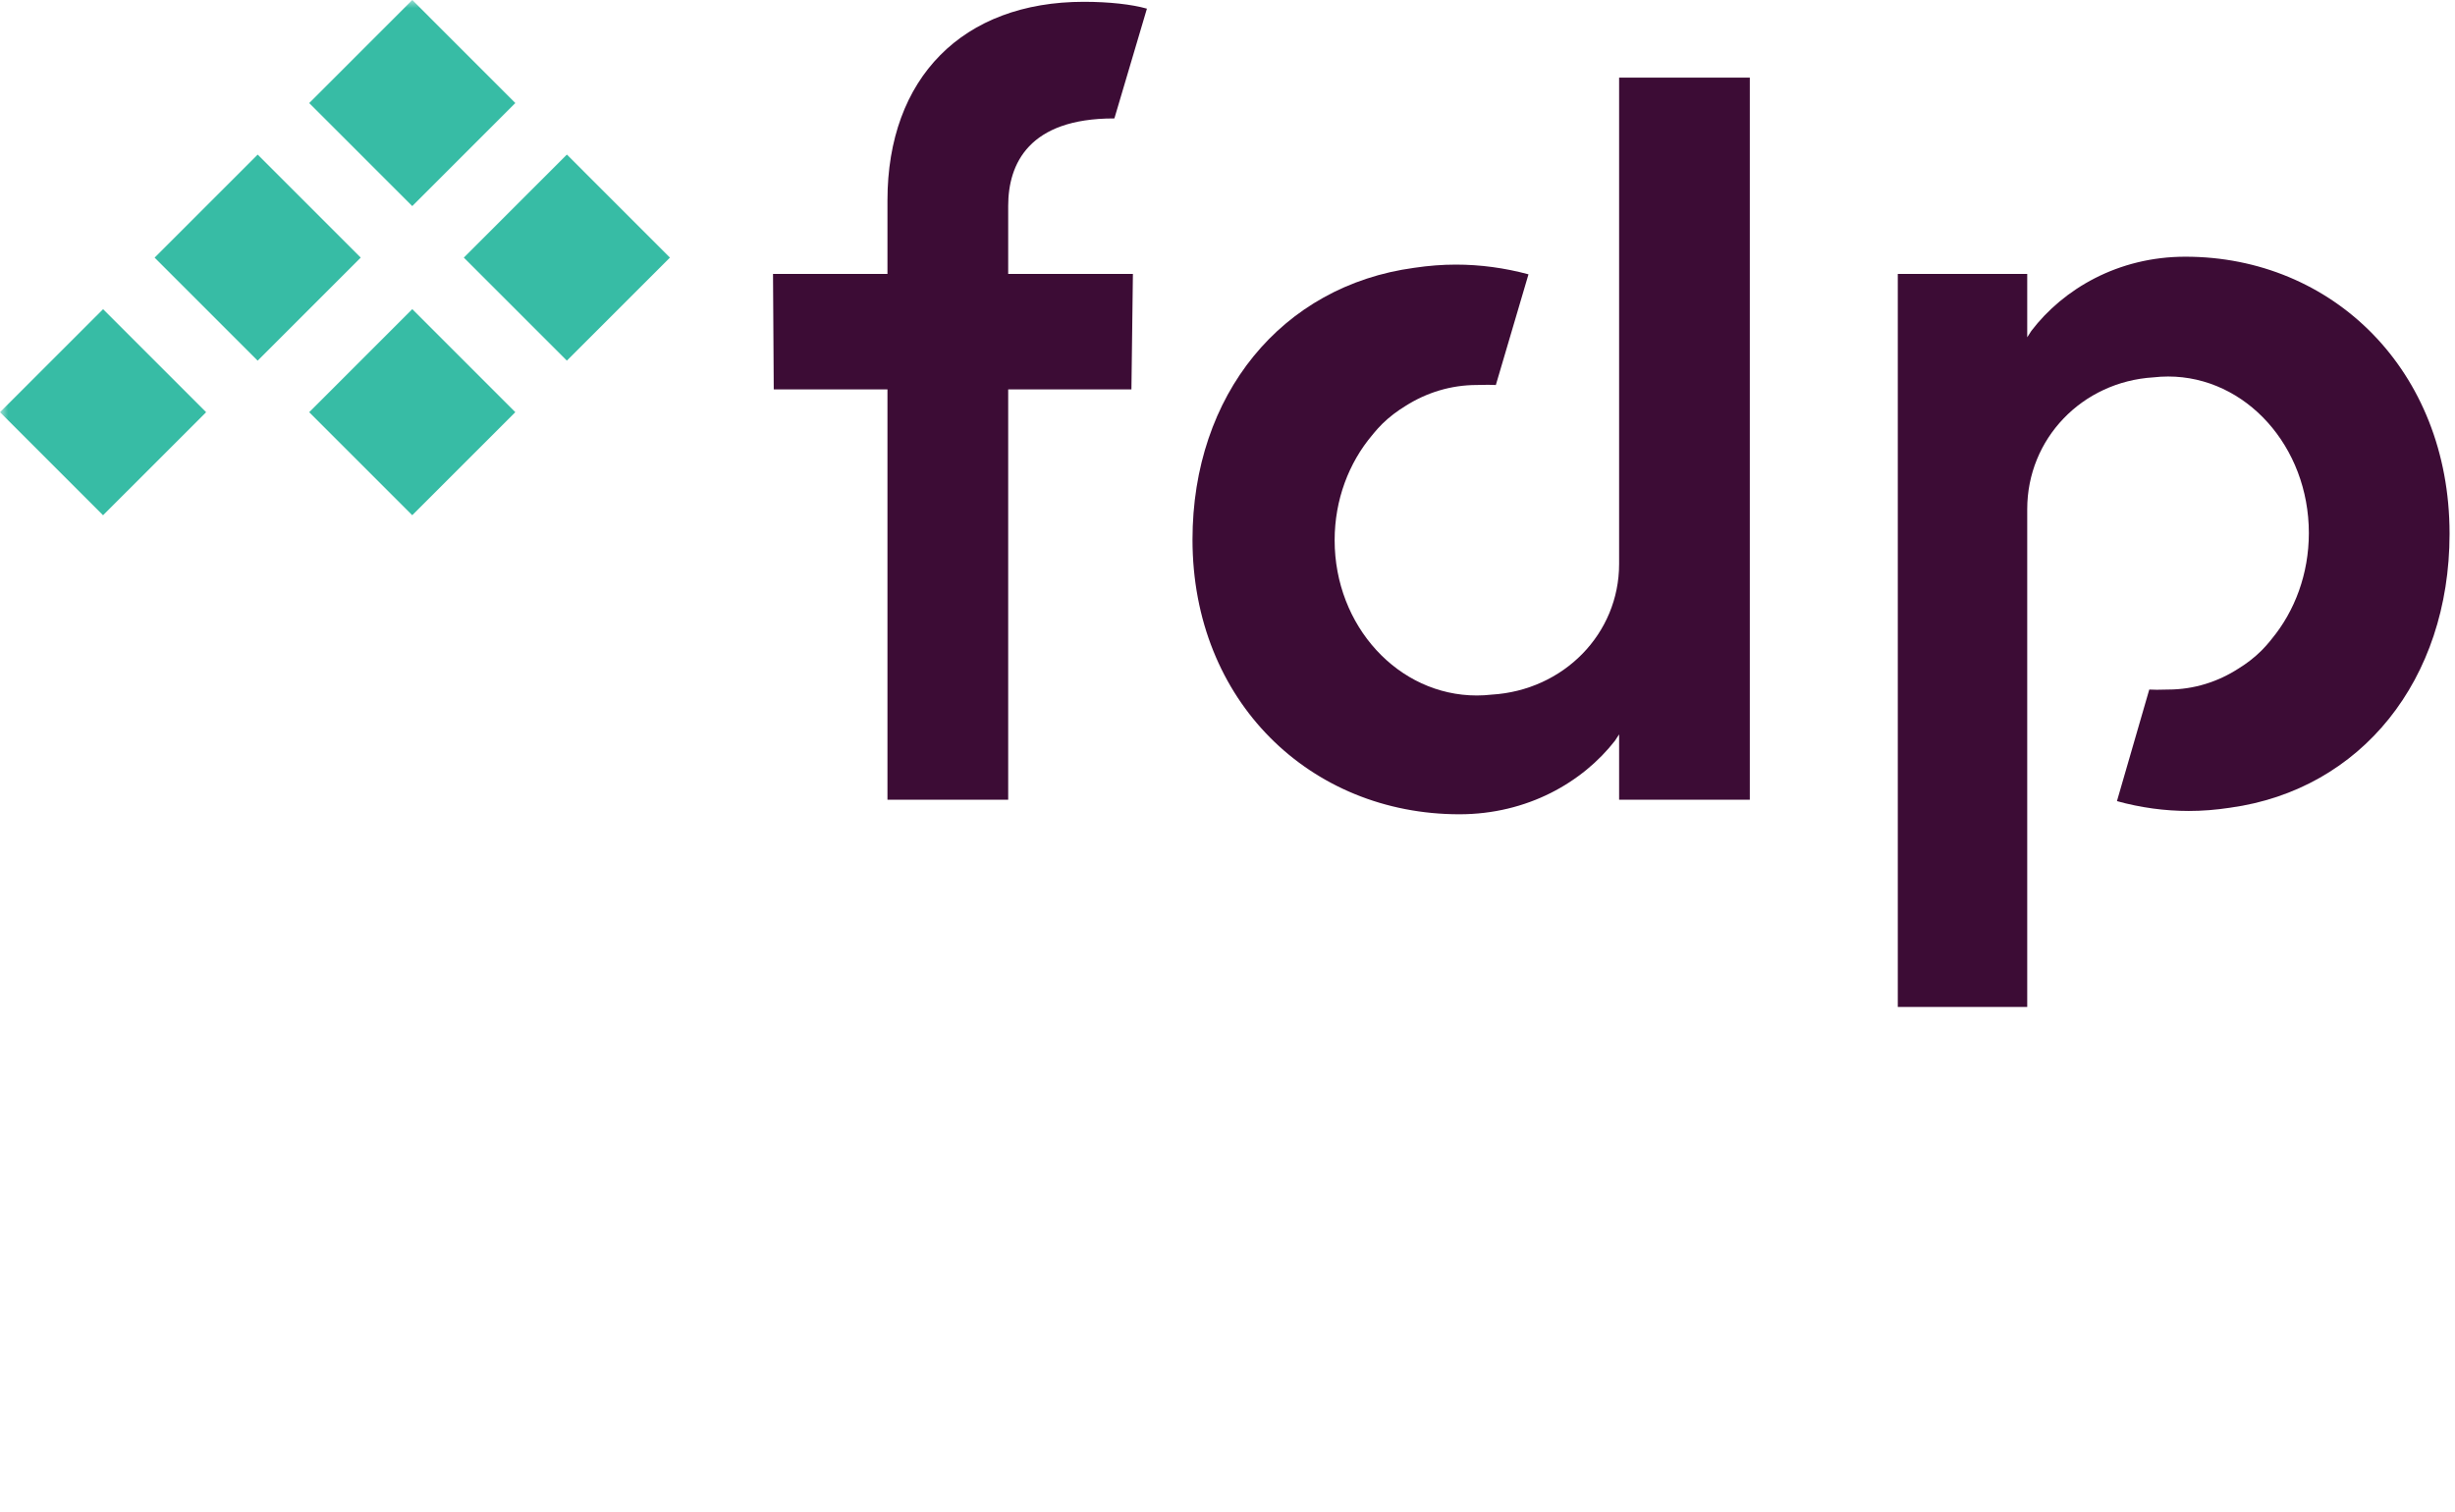
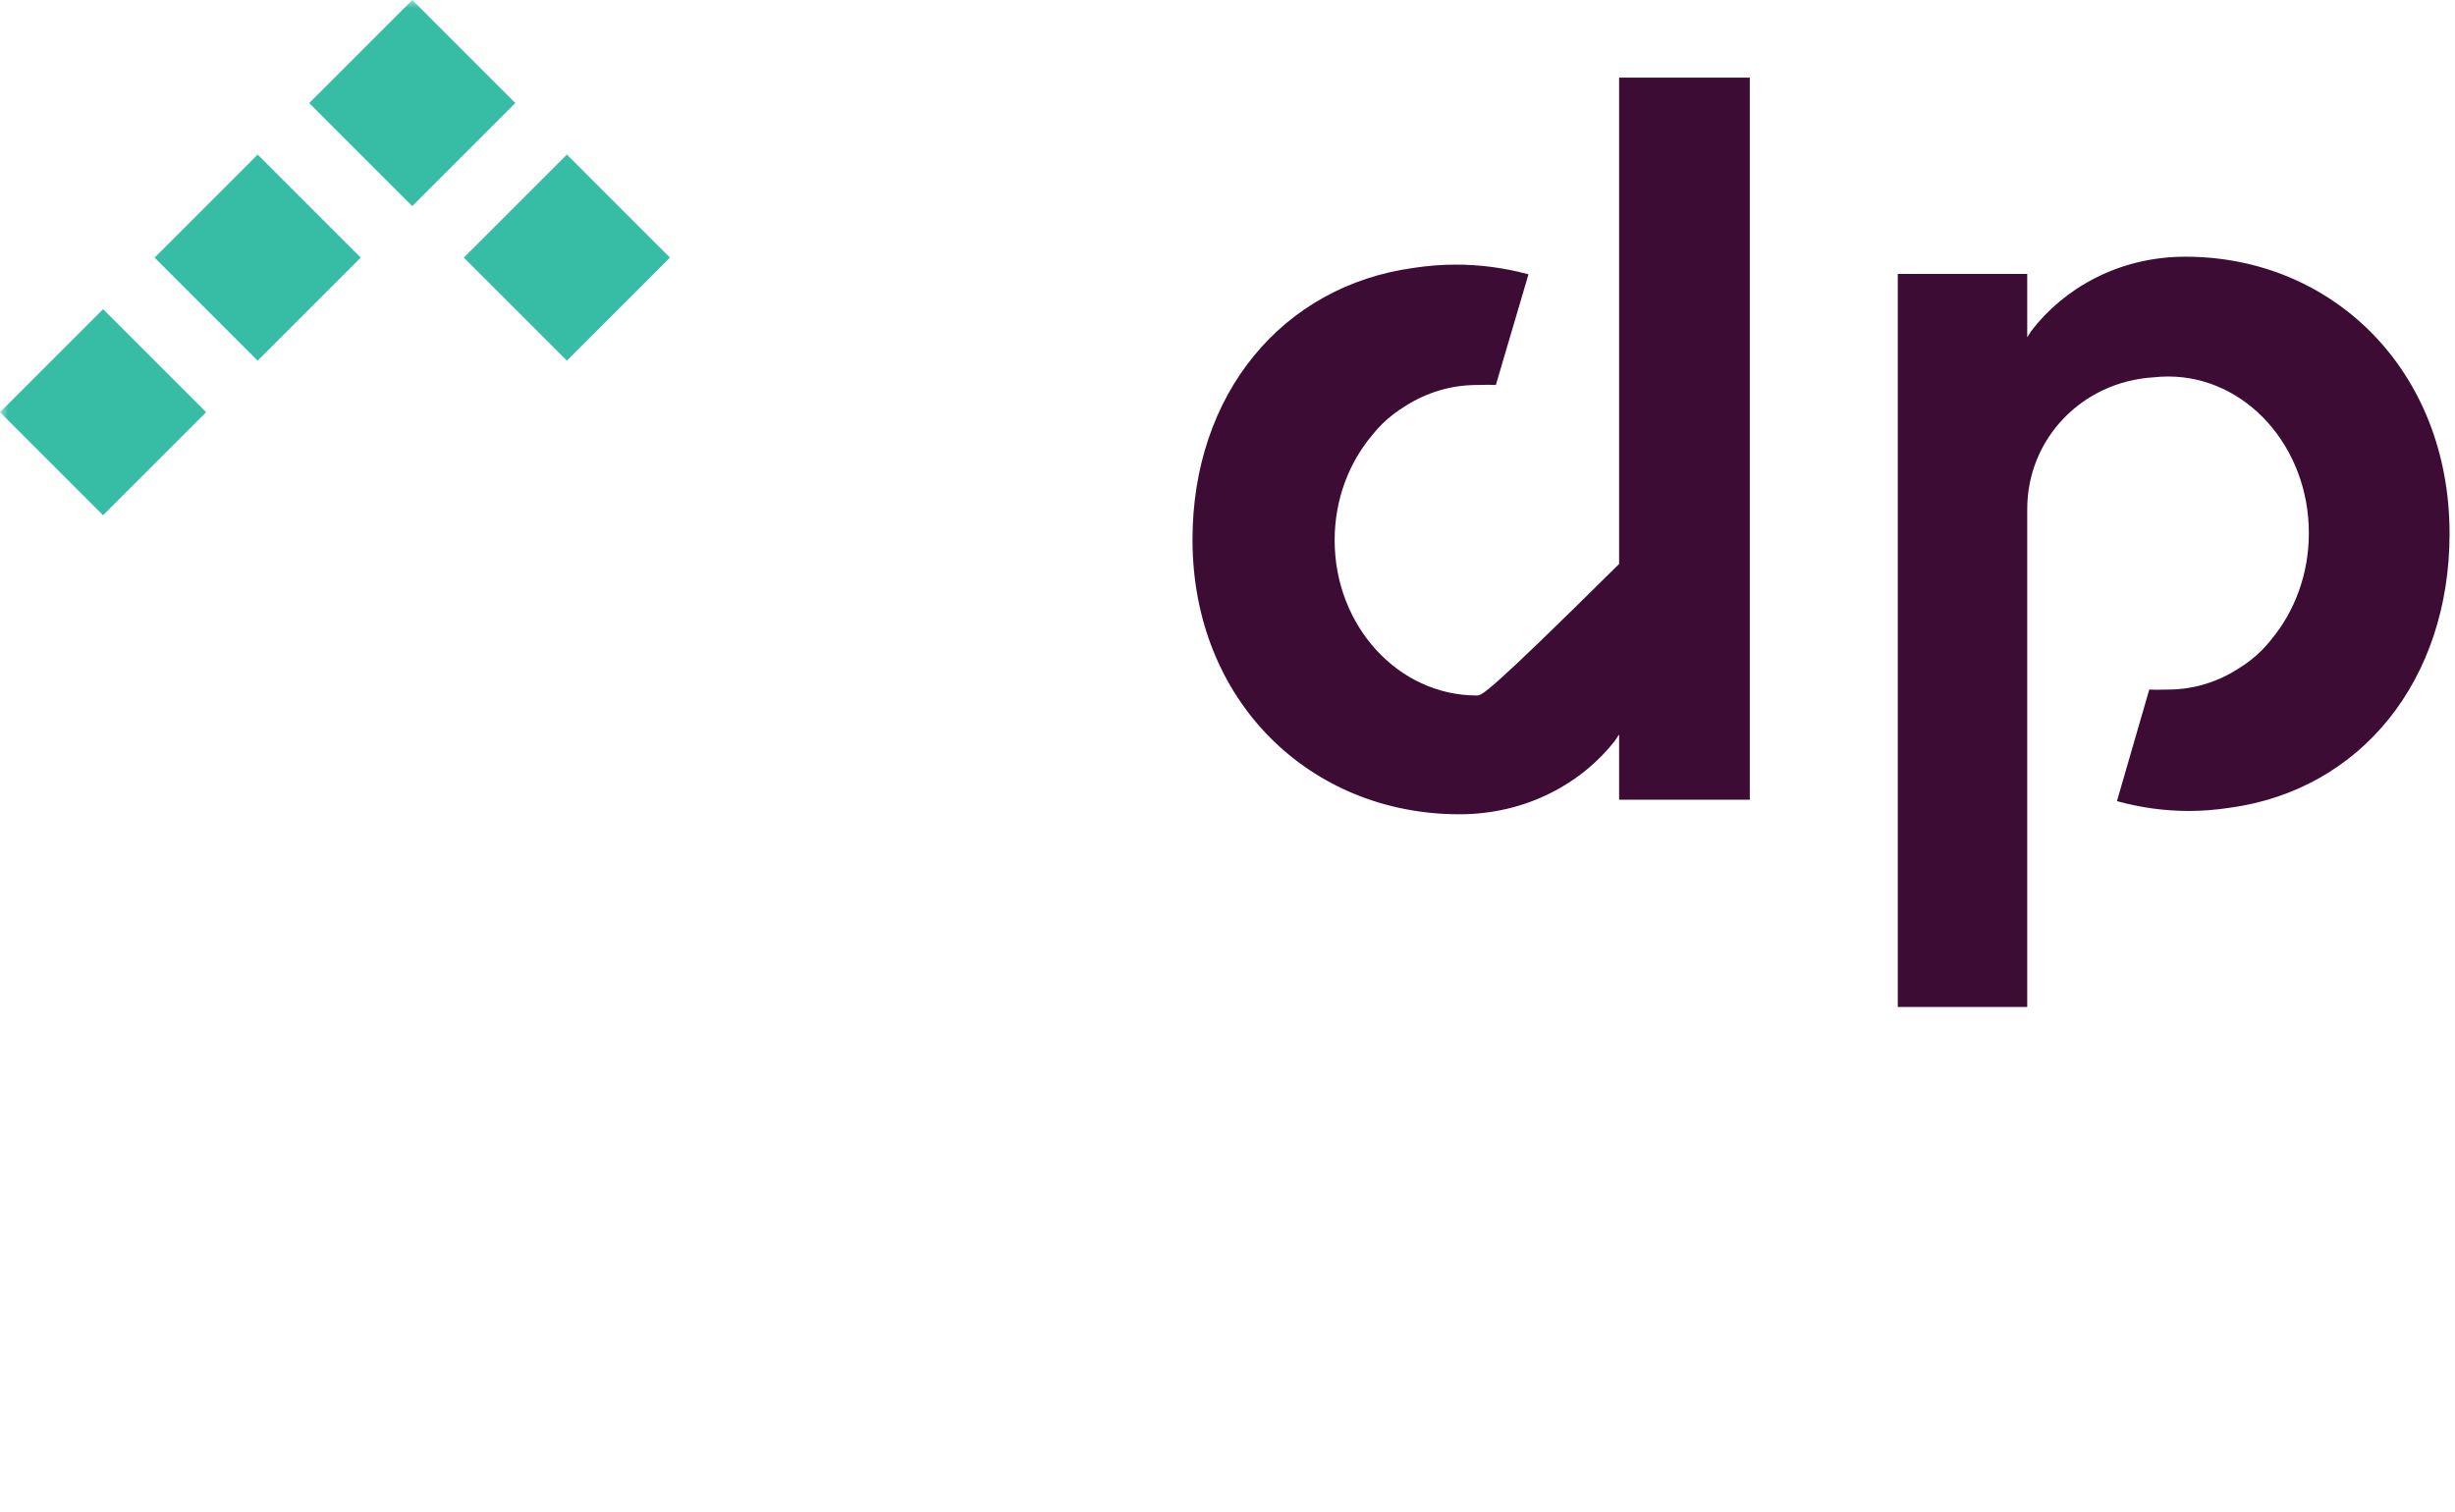
<svg xmlns="http://www.w3.org/2000/svg" width="151px" height="93px" viewBox="0 0 151 93" version="1.1">
  <title>623C3287-21CB-4D34-93D0-F64D76D83C11</title>
  <desc>Created with sketchtool.</desc>
  <defs>
    <polygon id="path-1" points="0 92.526 150.666 92.526 150.666 0 0 0" />
  </defs>
  <g id="PAGES" stroke="none" stroke-width="1" fill="none" fill-rule="evenodd">
    <g id="FDP_SiteWeb_Nav_D_v04a" transform="translate(-41, -33)">
      <g id="component/d-header">
        <g id="fdp-logo-nav" transform="translate(41, 33)">
-           <path d="M69.682,16.851 L62.011,16.851 L62.011,12.667 C62.011,10.066 63.292,7.286 68.5,7.286 L68.543,7.286 L70.544,0.532 C69.62,0.269 68.217,0.111 66.665,0.111 C59.215,0.111 54.585,4.792 54.585,12.328 L54.585,16.851 L47.546,16.851 L47.591,23.955 L54.585,23.955 L54.585,49.196 L62.011,49.196 L62.011,23.955 L69.591,23.955 L69.682,16.851 Z" id="Fill-1" fill="#3C0C35" />
-           <path d="M107.626,4.775 L99.587,4.775 L99.587,34.692 C99.587,38.988 96.175,42.469 91.74,42.733 C91.442,42.766 91.141,42.785 90.835,42.785 C86.004,42.785 82.09,38.509 82.09,33.234 C82.09,30.74 82.966,28.47 84.4,26.769 C84.441,26.719 84.481,26.67 84.523,26.619 C84.665,26.45 84.809,26.288 84.963,26.135 L85.04,26.055 C85.465,25.642 85.936,25.287 86.442,24.977 C87.734,24.156 89.233,23.684 90.835,23.684 C90.838,23.684 91.529,23.672 91.534,23.672 L92.005,23.685 L94.013,16.876 C92.54,16.479 91.043,16.278 89.549,16.278 C88.716,16.278 87.879,16.343 86.987,16.475 C78.825,17.578 73.347,24.297 73.347,33.197 C73.347,43.146 80.603,50.093 89.763,50.093 C93.951,50.093 97.347,48.116 99.329,45.571 L99.587,45.178 L99.587,49.196 L107.626,49.196 L107.626,4.775 Z" id="Fill-3" fill="#3C0C35" />
+           <path d="M107.626,4.775 L99.587,4.775 L99.587,34.692 C91.442,42.766 91.141,42.785 90.835,42.785 C86.004,42.785 82.09,38.509 82.09,33.234 C82.09,30.74 82.966,28.47 84.4,26.769 C84.441,26.719 84.481,26.67 84.523,26.619 C84.665,26.45 84.809,26.288 84.963,26.135 L85.04,26.055 C85.465,25.642 85.936,25.287 86.442,24.977 C87.734,24.156 89.233,23.684 90.835,23.684 C90.838,23.684 91.529,23.672 91.534,23.672 L92.005,23.685 L94.013,16.876 C92.54,16.479 91.043,16.278 89.549,16.278 C88.716,16.278 87.879,16.343 86.987,16.475 C78.825,17.578 73.347,24.297 73.347,33.197 C73.347,43.146 80.603,50.093 89.763,50.093 C93.951,50.093 97.347,48.116 99.329,45.571 L99.587,45.178 L99.587,49.196 L107.626,49.196 L107.626,4.775 Z" id="Fill-3" fill="#3C0C35" />
          <path d="M150.666,32.81 C150.656,22.79 143.477,15.792 134.416,15.792 C130.268,15.792 126.906,17.785 124.944,20.353 L124.689,20.749 L124.689,16.851 L116.728,16.851 L116.728,61.947 L124.689,61.947 L124.689,31.322 C124.689,26.99 128.064,23.48 132.457,23.214 C132.752,23.18 133.051,23.162 133.354,23.162 C138.136,23.162 142.011,27.473 142.011,32.792 C142.011,35.306 141.144,37.595 139.724,39.311 C139.685,39.361 139.645,39.411 139.602,39.463 C139.463,39.632 139.319,39.795 139.168,39.95 L139.089,40.03 C138.671,40.446 138.203,40.806 137.703,41.116 C136.425,41.945 134.94,42.42 133.354,42.42 C133.349,42.42 132.666,42.433 132.661,42.433 L132.195,42.42 L130.207,49.285 C131.665,49.686 133.148,49.889 134.626,49.889 C135.451,49.889 136.28,49.824 137.164,49.69 C145.238,48.579 150.657,41.815 150.666,32.852 L150.666,32.81 Z" id="Fill-5" fill="#3C0C35" />
          <mask id="mask-2" fill="white">
            <polygon points="0 92.526 150.666 92.526 150.666 0 0 0" transform="matrix(1, 0, 0, 1, 0, 0)" />
          </mask>
          <g id="Clip-8" />
          <polygon id="Fill-34" fill="#37BCA5" mask="url(#mask-2)" points="41.206 15.847 34.868 9.508 28.528 15.848 34.866 22.186" />
-           <polygon id="Fill-35" fill="#37BCA5" mask="url(#mask-2)" points="19.018 25.358 25.356 31.695 31.696 25.357 25.358 19.017" />
          <polygon id="Fill-36" fill="#37BCA5" mask="url(#mask-2)" points="19.019 6.34 25.357 12.678 31.697 6.338 25.359 -0.001 25.359 -0.001" />
          <polygon id="Fill-37" fill="#37BCA5" mask="url(#mask-2)" points="22.188 15.848 15.85 9.51 9.51 15.849 15.848 22.188" />
          <polygon id="Fill-38" fill="#37BCA5" mask="url(#mask-2)" points="12.678 25.358 6.34 19.02 0 25.358 6.338 31.698" />
        </g>
      </g>
    </g>
  </g>
</svg>